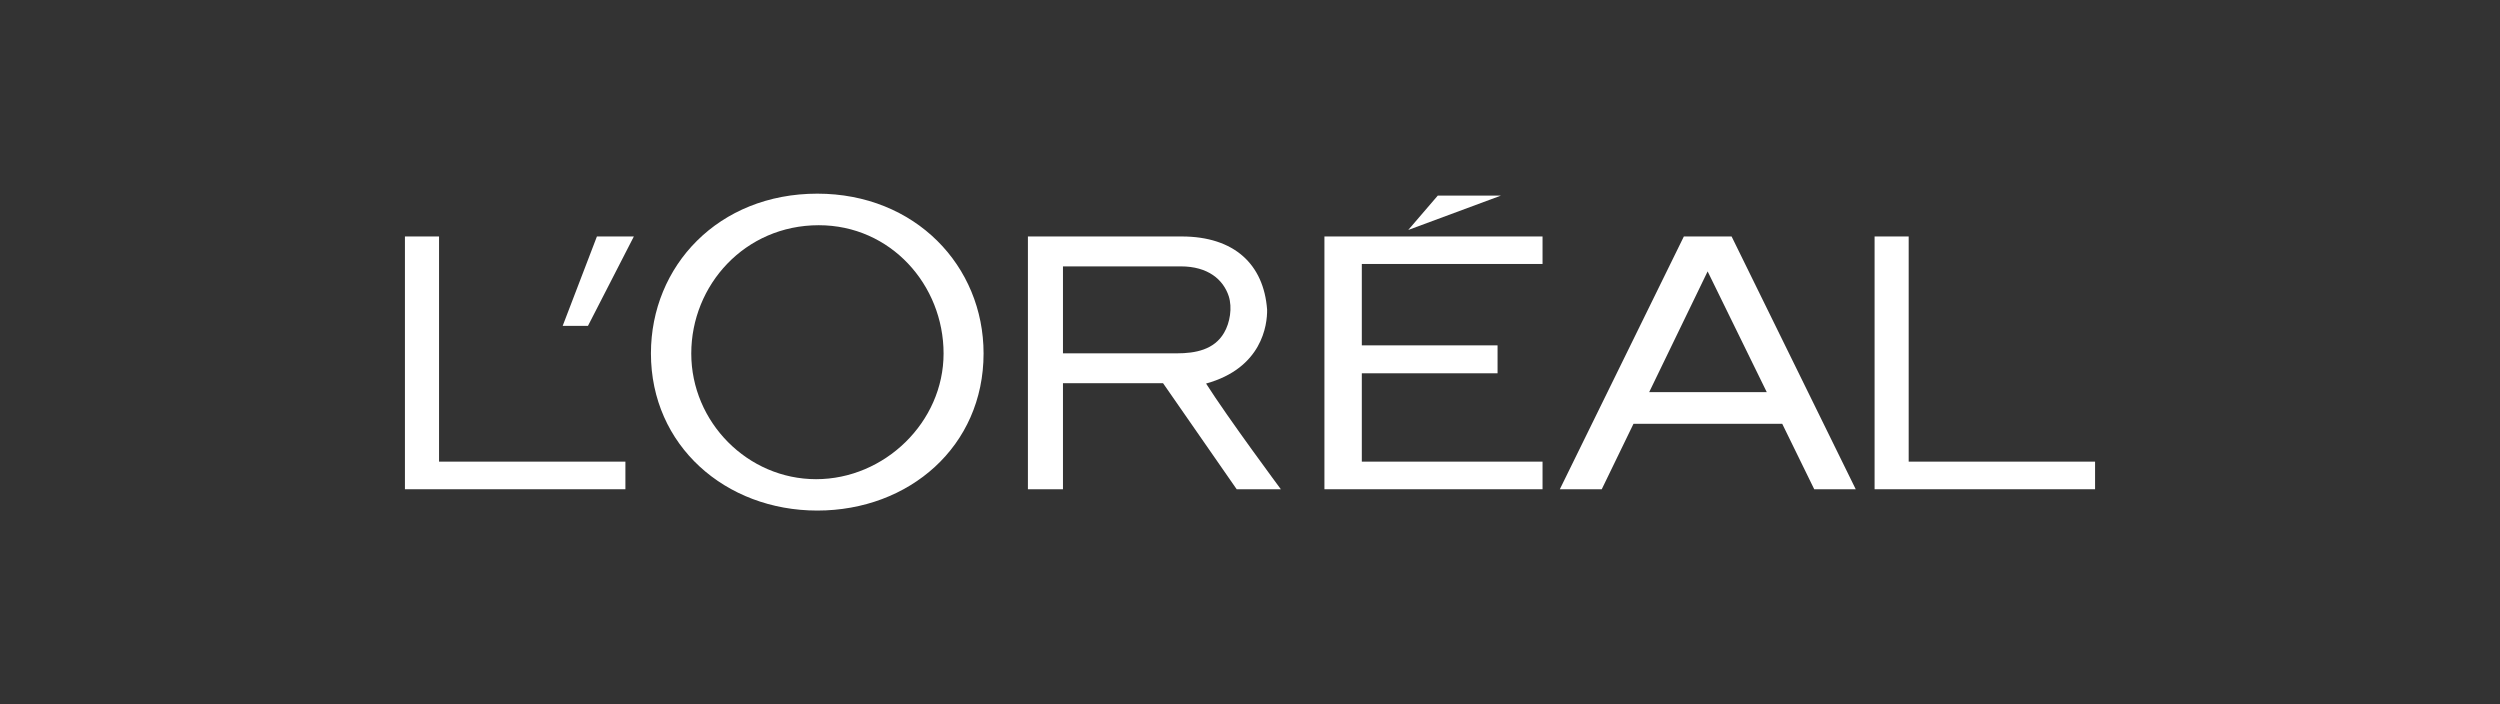
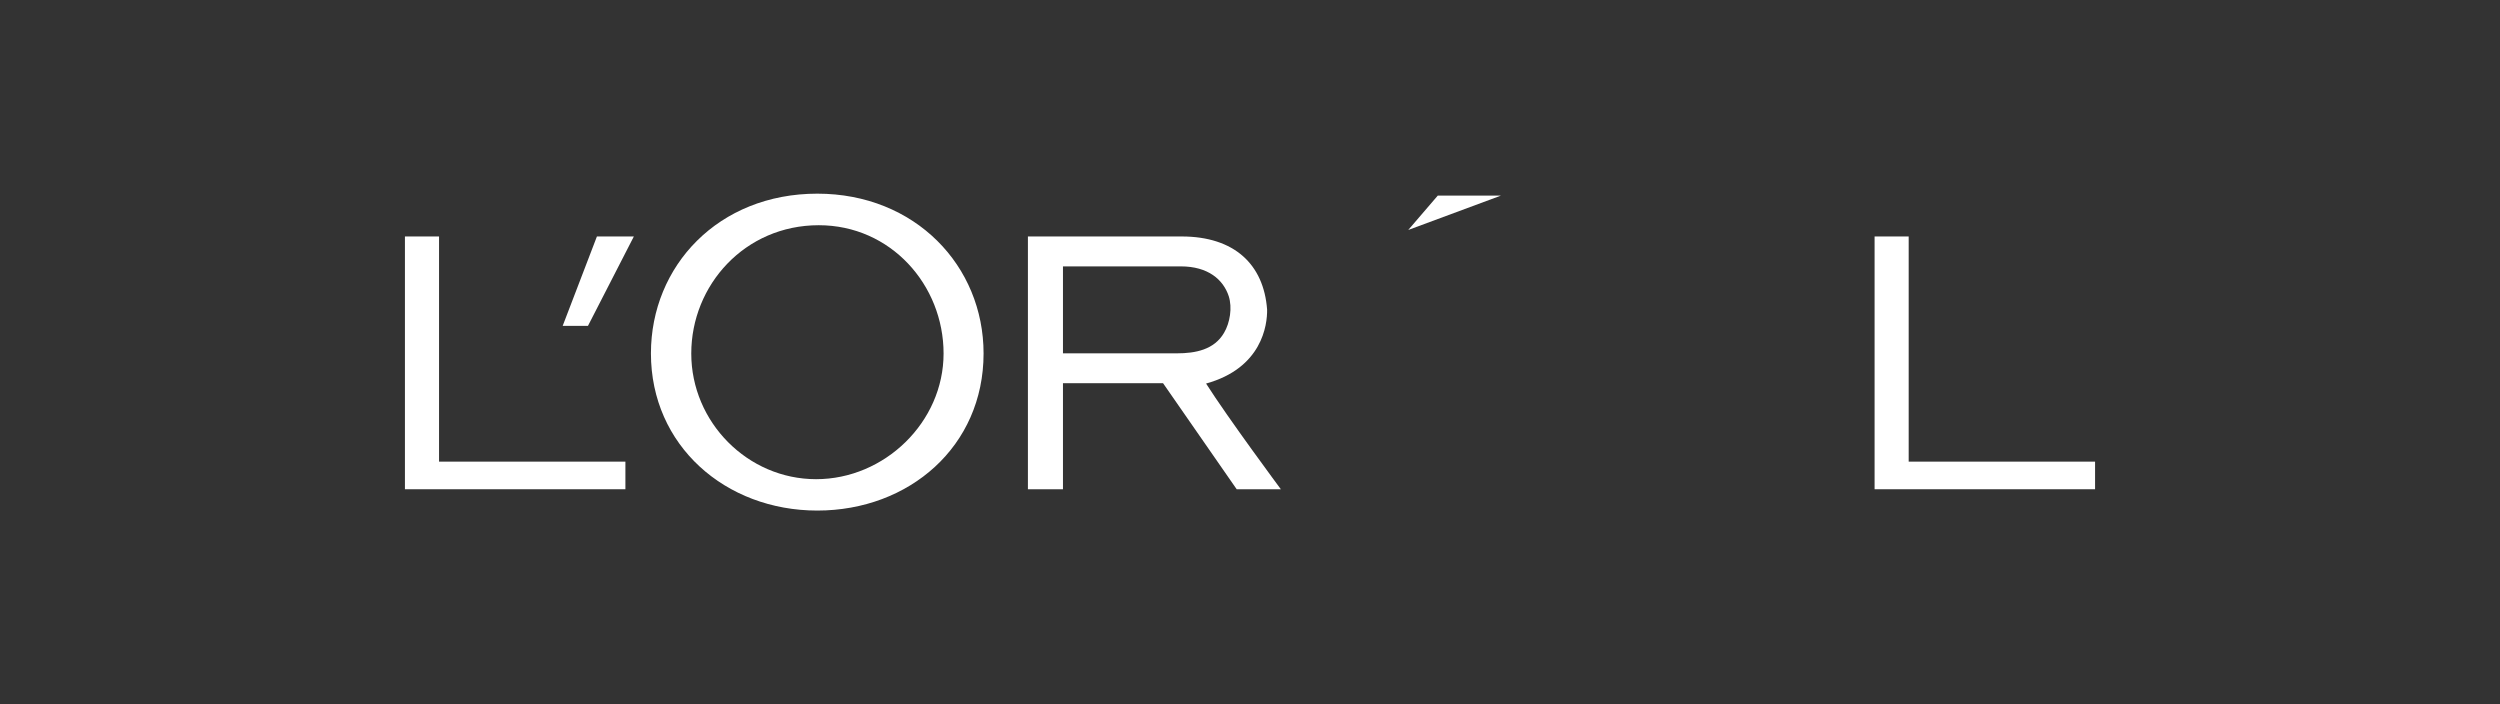
<svg xmlns="http://www.w3.org/2000/svg" fill="none" height="100%" overflow="visible" preserveAspectRatio="none" style="display: block;" viewBox="0 0 284 80" width="100%">
  <rect x="0" y="0" width="284" height="80" fill="#333333" stroke="none" />
  <g id="Logo">
    <g id="L'Oreal">
      <path clip-rule="evenodd" d="M73.946 40.151C73.946 30.212 81.606 22 92.845 22C103.979 22 111.734 30.212 111.734 40.151C111.734 50.719 103.275 58 92.845 58C82.408 58 73.946 50.614 73.946 40.151ZM78.528 40.16C78.528 47.96 84.935 54.435 92.71 54.435C100.482 54.435 107.19 47.96 107.19 40.16C107.19 32.371 101.183 25.585 93.012 25.585C84.632 25.585 78.528 32.371 78.528 40.16Z" fill="white" fill-rule="evenodd" />
      <path d="M159.976 26.126L163.331 22.221H170.507L159.976 26.126Z" fill="white" />
-       <path d="M175.232 55.578H150.455V26.863H175.232V29.987H154.702V39.233H170.122V42.406H154.702V52.442H175.232V55.578Z" fill="white" />
      <path d="M216.826 52.442V26.863H212.953V55.578H238V52.442H216.826Z" fill="white" />
-       <path clip-rule="evenodd" d="M177.197 55.578L191.286 26.863H196.71L210.811 55.578H206.097L202.462 48.145H185.564L181.959 55.578H177.197ZM193.986 30.83L187.347 44.546H200.704L193.986 30.83Z" fill="white" fill-rule="evenodd" />
      <path clip-rule="evenodd" d="M137.01 43.571C143.359 41.815 143.975 36.92 143.943 35.17C143.564 30.041 140.229 26.863 134.236 26.863H116.771V55.578H120.753V43.532H132.123L140.487 55.578H145.505C145.505 55.578 139.486 47.471 137.01 43.571ZM133.692 40.139H120.753V30.261H134.143C137.226 30.261 138.961 31.753 139.585 33.648C139.999 34.946 139.734 36.651 139.05 37.812C137.931 39.731 135.805 40.139 133.692 40.139Z" fill="white" fill-rule="evenodd" />
      <path d="M63.919 37.021H66.792L72.006 26.863H67.81L63.919 37.021Z" fill="white" />
      <path d="M49.875 26.863V52.442H71.046V55.578H46V26.863H49.875Z" fill="white" />
    </g>
  </g>
</svg>